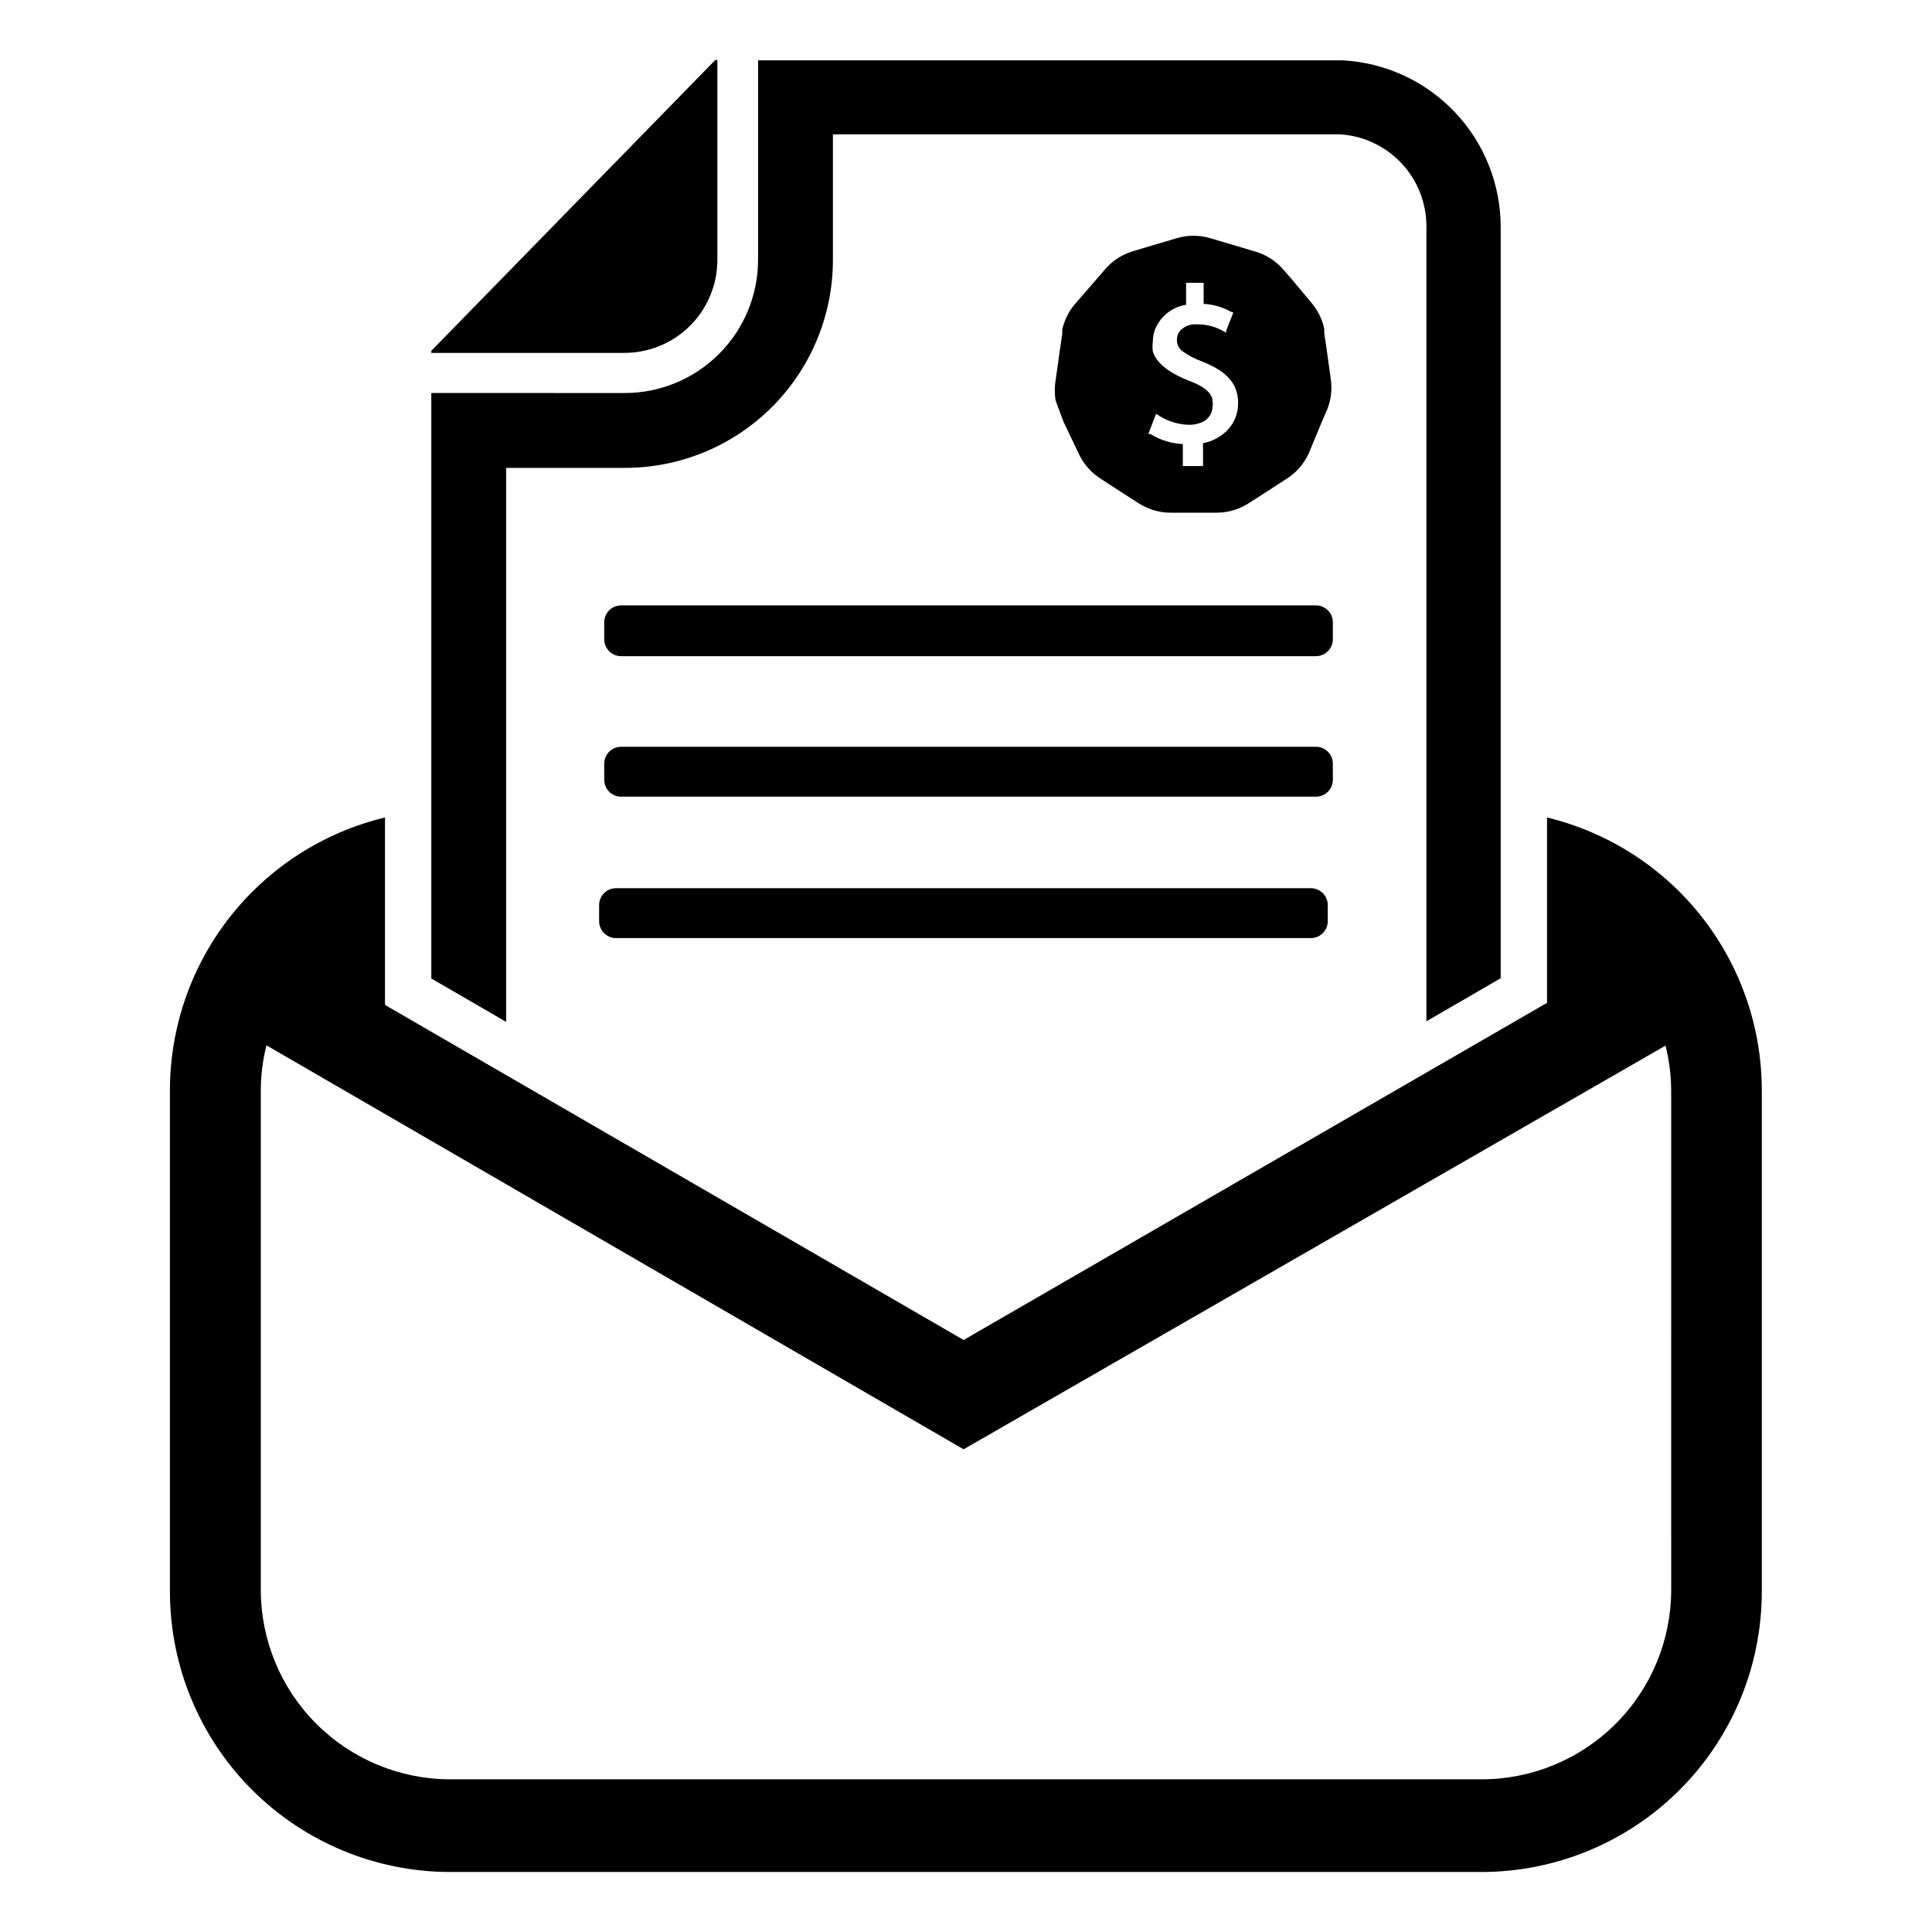
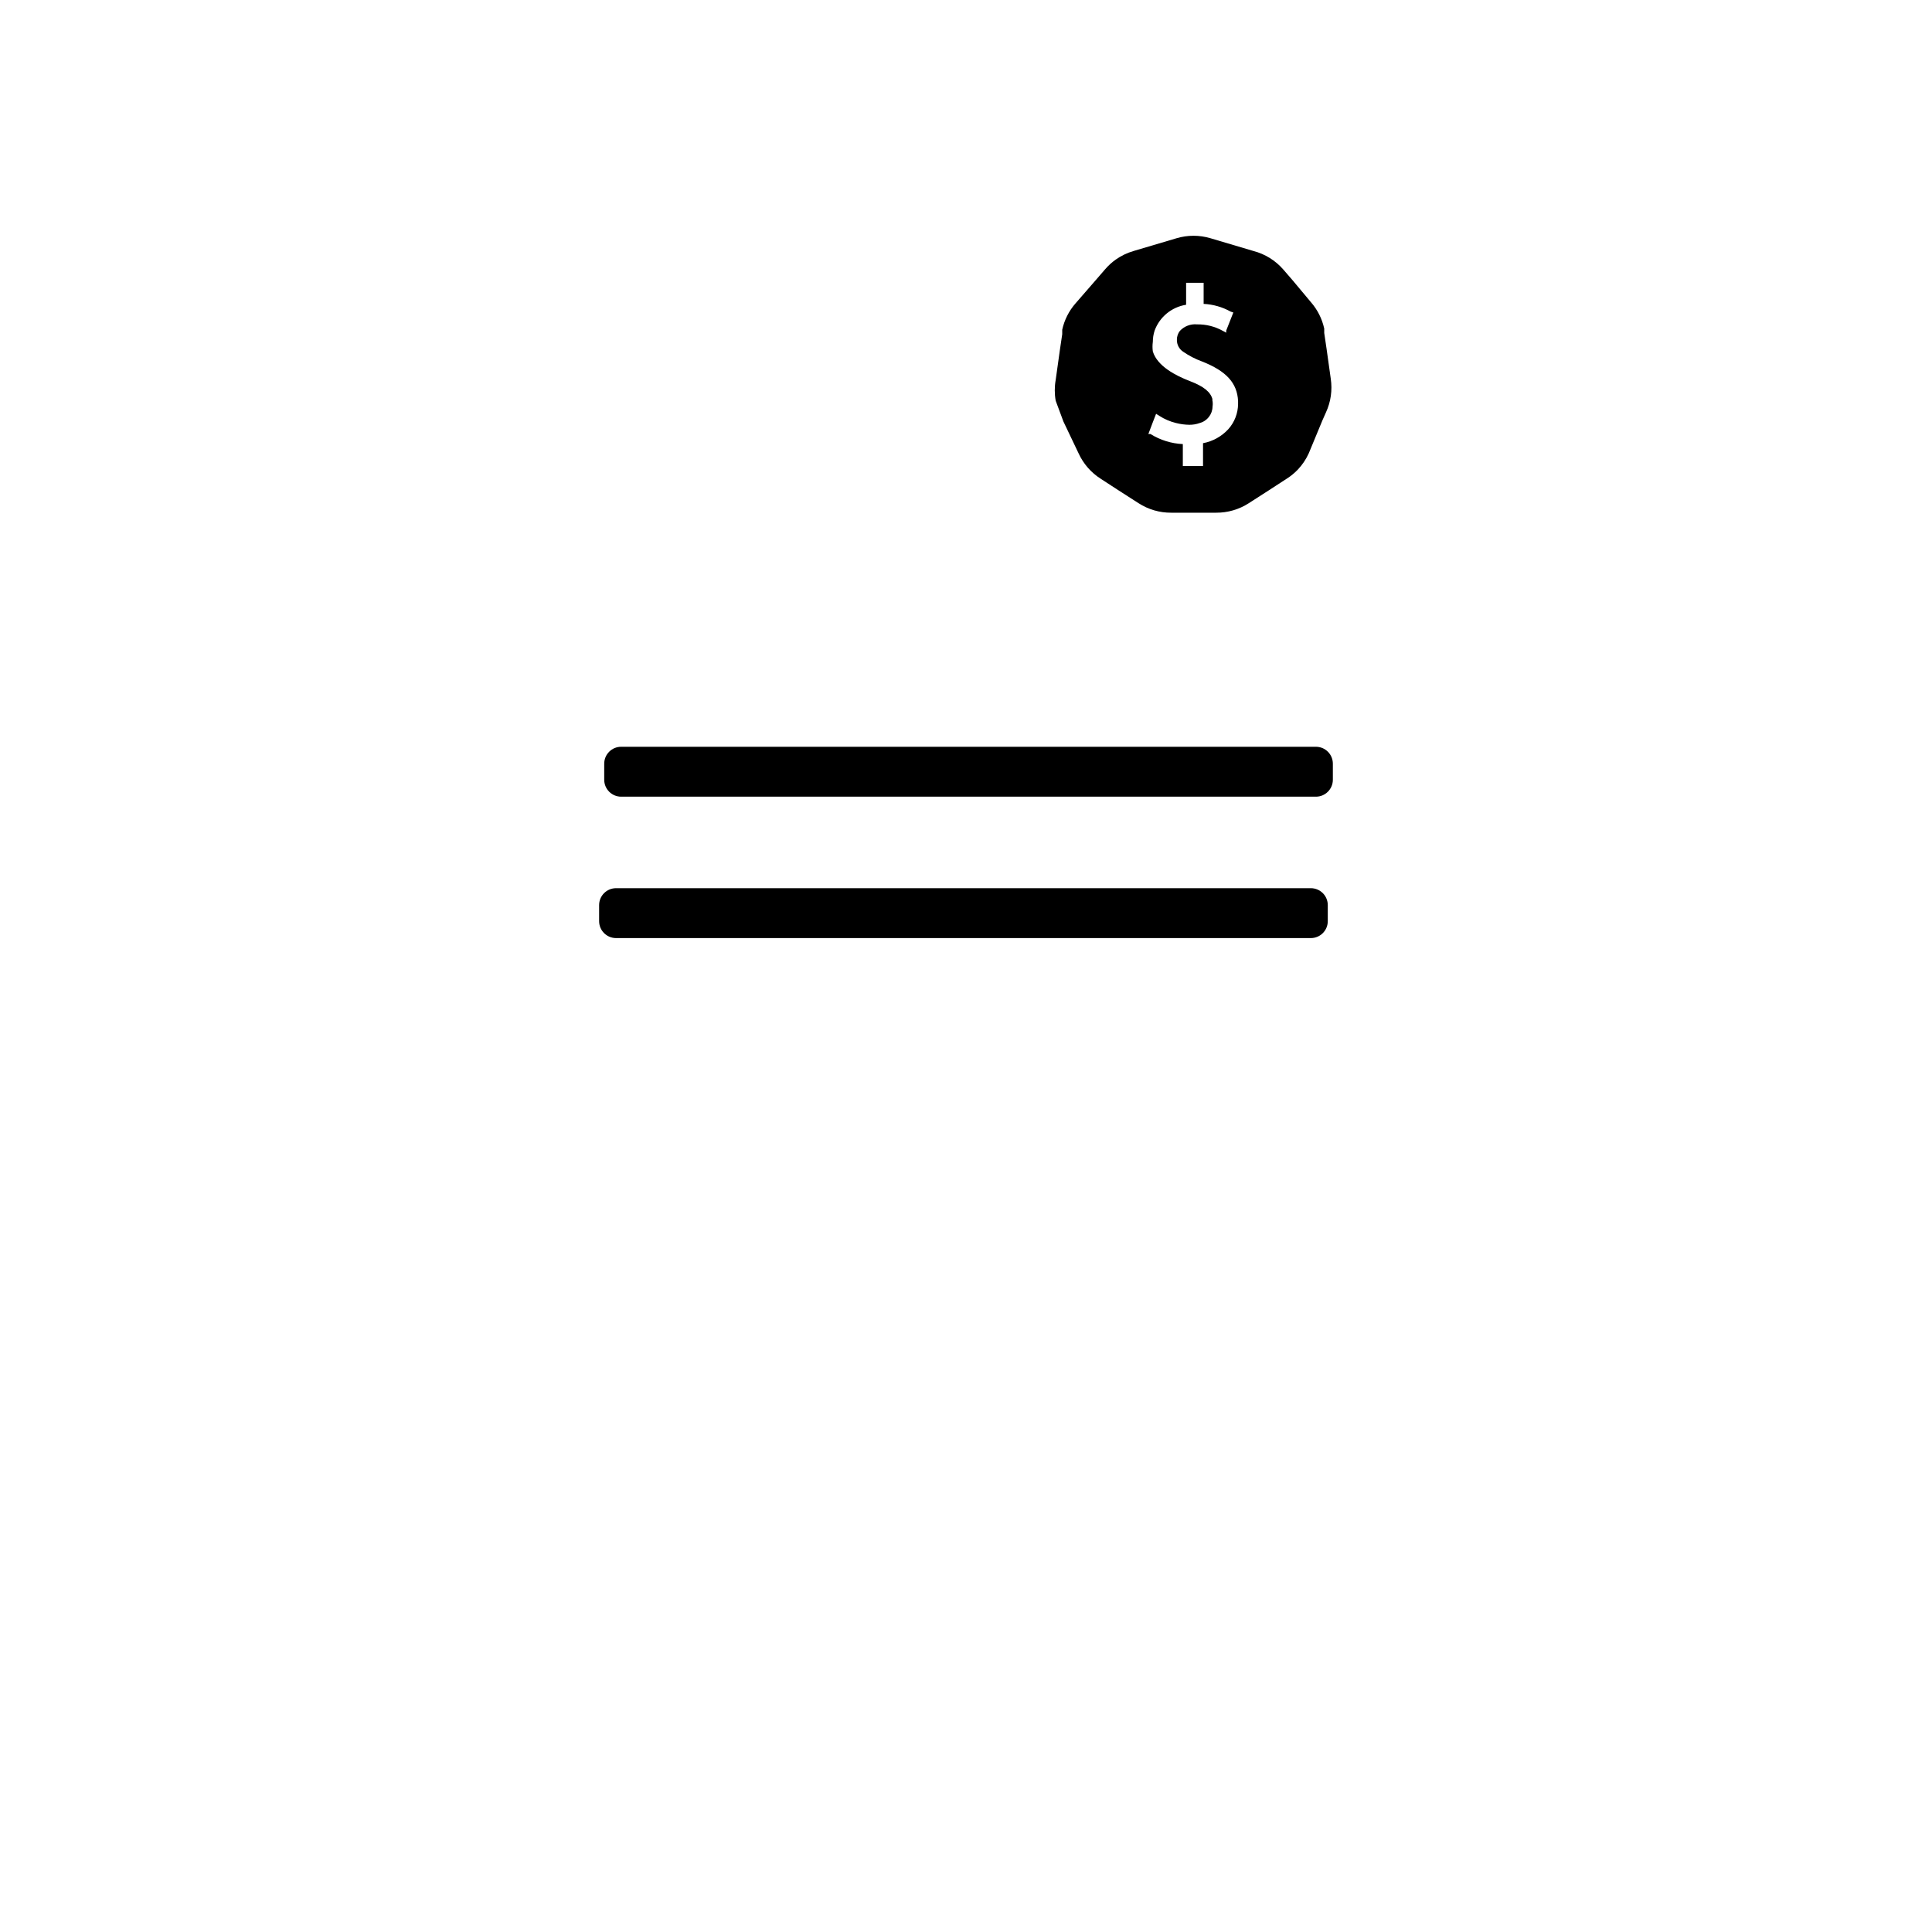
<svg xmlns="http://www.w3.org/2000/svg" fill="#000000" width="800px" height="800px" version="1.1" viewBox="144 144 512 512">
  <g>
-     <path d="m334.11 212.88v-52.977h-0.551l-75.258 77.066v0.551h51.168c6.535 0 12.805-2.594 17.426-7.215 4.621-4.621 7.215-10.891 7.215-17.426z" />
-     <path d="m258.3 248.15v155.16l19.836 11.492 0.004-146.81h31.488c14.613 0 28.629-5.805 38.965-16.141 10.332-10.332 16.137-24.348 16.137-38.965v-33.297h134.22c6.238 0.344 12.105 3.062 16.398 7.606 4.289 4.539 6.676 10.551 6.668 16.797v210.66l19.68-11.414v-199.09c-0.004-11.32-4.348-22.211-12.141-30.426-7.789-8.215-18.434-13.129-29.738-13.734h-154.92v52.82c0 9.375-3.723 18.367-10.352 24.992-6.629 6.629-15.621 10.355-24.992 10.355z" />
    <path d="m491.39 379.38h-184.13c-2.477 0-4.488 2.008-4.488 4.484v4.254c0 2.477 2.012 4.484 4.488 4.484h184.13c2.477 0 4.484-2.008 4.484-4.484v-4.254c0-1.188-0.473-2.328-1.312-3.172-0.844-0.84-1.984-1.312-3.172-1.312z" />
    <path d="m497.22 346.39c0-2.481-2.008-4.488-4.488-4.488h-184.12c-2.481 0-4.488 2.008-4.488 4.488v4.25c0 2.477 2.008 4.488 4.488 4.488h184.12c2.481 0 4.488-2.012 4.488-4.488z" />
-     <path d="m497.22 308.92c0-2.477-2.008-4.484-4.488-4.484h-184.12c-2.481 0-4.488 2.008-4.488 4.484v4.488c0 2.477 2.008 4.488 4.488 4.488h184.12c2.481 0 4.488-2.012 4.488-4.488z" />
    <path d="m429.83 264.13c1.27 2.781 3.32 5.133 5.906 6.769l4.723 3.07 5.273 3.387v-0.004c2.578 1.668 5.59 2.543 8.66 2.519h11.887c3.07 0.023 6.078-0.852 8.66-2.519l5.273-3.387 4.723-3.07v0.004c1.094-0.688 2.098-1.508 2.992-2.441 1.203-1.27 2.188-2.734 2.91-4.328l3.621-8.738 0.945-2.125c1.277-2.781 1.715-5.871 1.262-8.898l-1.102-7.871-0.629-4.25v-1.18h-0.004c-0.57-2.598-1.789-5.008-3.539-7.008l-4.805-5.746-2.519-2.914c-2.074-2.379-4.816-4.078-7.871-4.879l-11.414-3.387c-2.93-0.871-6.047-0.871-8.973 0l-11.414 3.387c-1.691 0.492-3.289 1.262-4.727 2.281-1.047 0.746-1.996 1.621-2.832 2.598l-2.519 2.914-5.273 6.062c-1.754 1.996-2.973 4.406-3.543 7.004v1.18l-0.629 4.25-1.102 7.871v0.004c-0.324 1.824-0.324 3.688 0 5.512l2.047 5.512zm35.504-14.25c-0.473-1.969-2.281-3.465-5.984-4.879-3.699-1.418-8.66-3.938-9.84-7.871v-0.004c-0.113-0.836-0.113-1.684 0-2.519 0.004-1.016 0.16-2.023 0.473-2.988 1.328-3.633 4.527-6.254 8.348-6.852v-5.824h4.644v5.59c2.512 0.125 4.961 0.824 7.16 2.047l0.711 0.234-1.891 4.801v0.551l-0.867-0.473v0.004c-2.086-1.172-4.449-1.77-6.848-1.734-1.707-0.164-3.394 0.477-4.566 1.734-0.52 0.676-0.797 1.508-0.785 2.359-0.023 1.266 0.602 2.453 1.652 3.148 1.562 1.078 3.254 1.953 5.039 2.602 6.375 2.519 9.289 5.668 9.523 10.469v0.789-0.004c-0.023 2.473-0.945 4.852-2.598 6.691-1.773 1.922-4.121 3.223-6.691 3.699v6.062h-5.352v-5.824c-3.043-0.141-6-1.062-8.582-2.676h-0.551l1.102-2.914 0.945-2.441 0.867 0.551c1.355 0.871 2.844 1.512 4.406 1.891 1.16 0.297 2.348 0.457 3.543 0.473 0.941 0.008 1.875-0.152 2.758-0.473 1.965-0.527 3.348-2.293 3.383-4.328 0.102-0.629 0.074-1.273-0.078-1.891z" />
-     <path d="m553.98 360.64v49.121l-154.61 89.348-153.34-88.793v-49.676c-16.219 3.902-30.656 13.141-40.992 26.23-10.336 13.094-15.973 29.277-16.004 45.957v133.04c0.023 19.68 7.848 38.551 21.766 52.465 13.918 13.918 32.785 21.746 52.469 21.766h273.39c19.684-0.02 38.551-7.848 52.469-21.766 13.918-13.914 21.746-32.785 21.766-52.465v-132.64c0.059-16.738-5.523-33.004-15.852-46.176-10.328-13.172-24.797-22.473-41.062-26.406zm32.906 204.67-0.004 0.004c0 13.32-5.289 26.094-14.707 35.512-9.422 9.418-22.195 14.711-35.516 14.711h-273.32c-13.32 0-26.094-5.293-35.512-14.711-9.422-9.418-14.711-22.191-14.711-35.512v-132.09c-0.012-4.113 0.492-8.211 1.496-12.203l184.75 107.06 186.02-106.98c1.004 3.992 1.504 8.09 1.496 12.203z" />
  </g>
</svg>